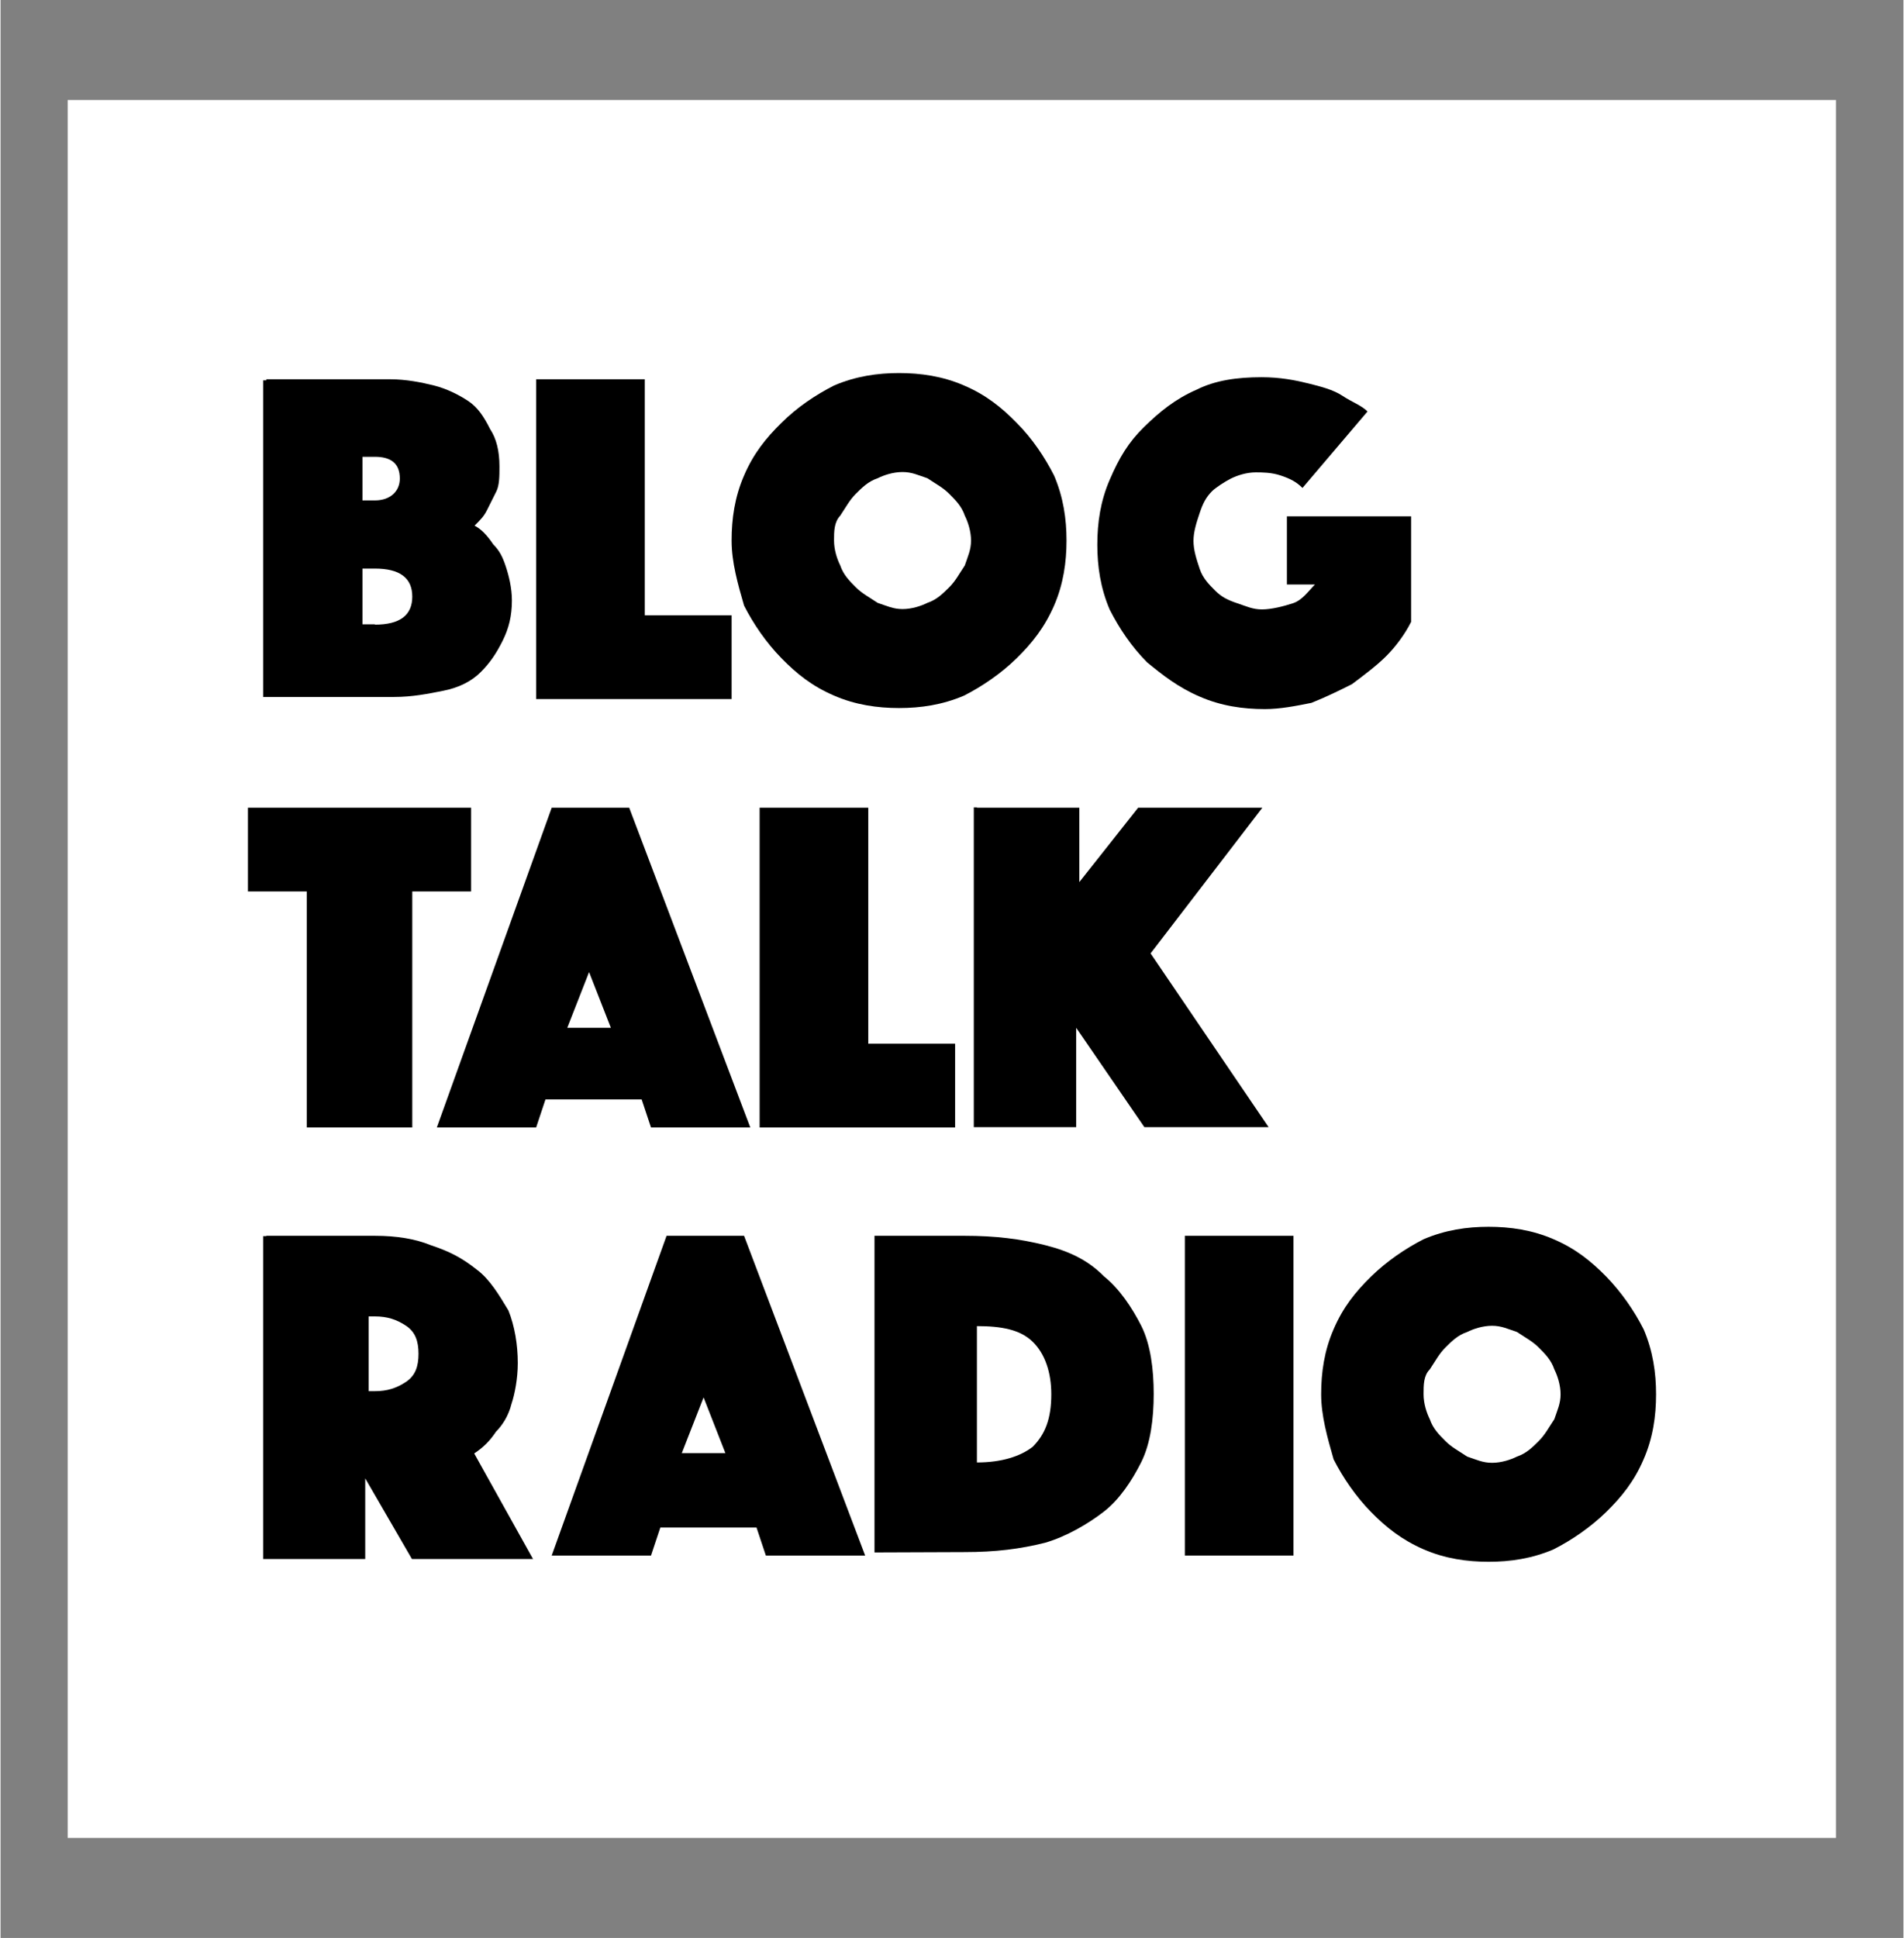
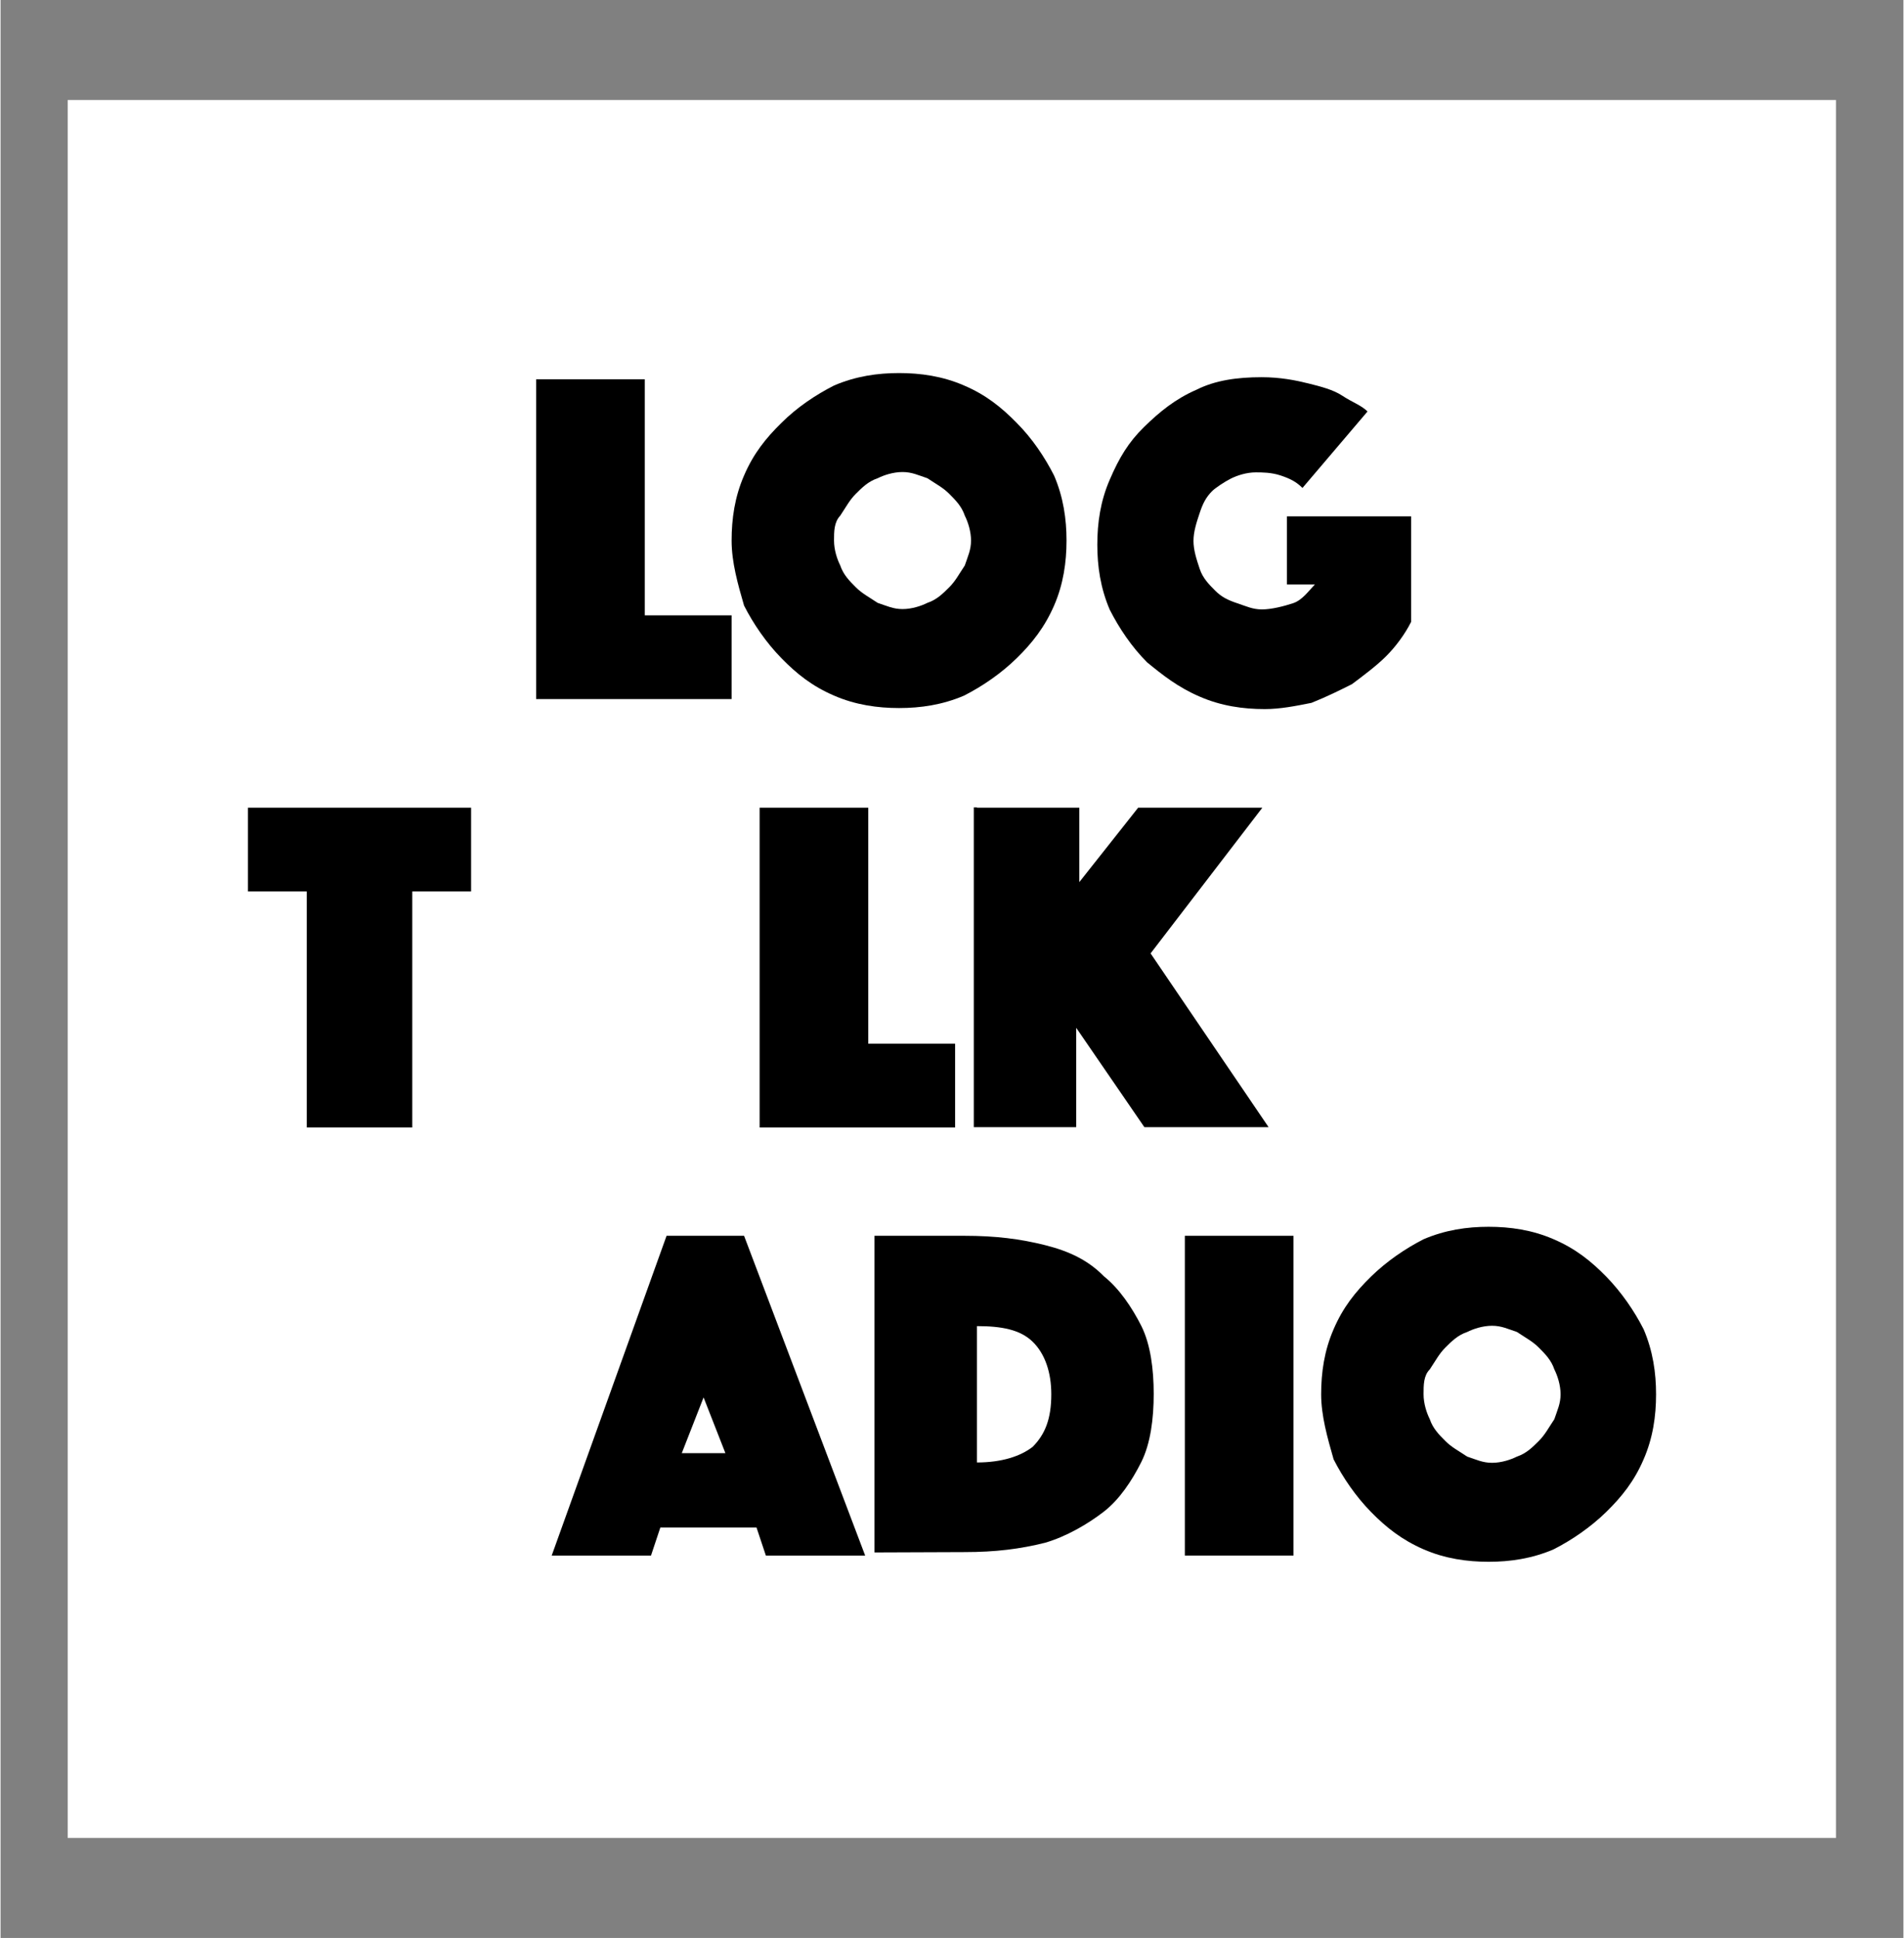
<svg xmlns="http://www.w3.org/2000/svg" version="1.1" id="Layer_1" x="0px" y="0px" viewBox="0.0 0.0 550.0 560.0" style="enable-background:new 0 0 550 560;" xml:space="preserve" width="313.485" height="318.995">
  <rect x="0.0" y="0.0" width="550.0" height="560.0" fill="#808080" stroke="none" />
  <style type="text/css">
	.st0{fill:#FFFFFF;}
</style>
  <g>
    <rect x="19.4" y="28.9" class="st0" width="511.1" height="502.2" />
    <g>
-       <path d="M76.8,109.6h35.9c4.5,0,9,0.9,12.6,1.8s7.2,2.7,9.9,4.5c2.7,1.8,4.5,4.5,6.3,8.1c1.8,2.7,2.7,6.3,2.7,10.8    c0,2.7,0,5.4-0.9,7.2c-0.9,1.8-1.8,3.6-2.7,5.4c-0.9,1.8-1.8,2.7-3.6,4.5c1.8,0.9,3.6,2.7,5.4,5.4c1.8,1.8,2.7,3.6,3.6,6.3    c0.9,2.7,1.8,6.3,1.8,9.9c0,4.5-0.9,8.1-2.7,11.7c-1.8,3.6-3.6,6.3-6.3,9c-2.7,2.7-6.3,4.5-10.8,5.4c-4.5,0.9-9,1.8-14.3,1.8H75.9    v-91.5H76.8z M115.4,138.3c0-4.5-2.7-6.3-7.2-6.3h-3.6v12.6h3.6C112.7,144.6,115.4,141.9,115.4,138.3z M108.2,180.5    c7.2,0,10.8-2.7,10.8-8.1s-3.6-8.1-10.8-8.1h-3.6v16.1H108.2z" />
      <path d="M155.7,109.6h30.5v68.2h25.1V202h-56.5v-92.4H155.7z" />
      <path d="M211.3,156.2c0-6.3,0.9-12.6,3.6-18.8c2.7-6.3,6.3-10.8,10.8-15.2c4.5-4.5,9.9-8.1,15.2-10.8c6.3-2.7,12.6-3.6,18.8-3.6    s12.6,0.9,18.8,3.6c6.3,2.7,10.8,6.3,15.2,10.8c4.5,4.5,8.1,9.9,10.8,15.2c2.7,6.3,3.6,12.6,3.6,18.8s-0.9,12.6-3.6,18.8    s-6.3,10.8-10.8,15.2s-9.9,8.1-15.2,10.8c-6.3,2.7-12.6,3.6-18.8,3.6s-12.6-0.9-18.8-3.6c-6.3-2.7-10.8-6.3-15.2-10.8    s-8.1-9.9-10.8-15.2C213.1,168.8,211.3,162.5,211.3,156.2z M240.9,156.2c0,2.7,0.9,5.4,1.8,7.2c0.9,2.7,2.7,4.5,4.5,6.3    c1.8,1.8,3.6,2.7,6.3,4.5c2.7,0.9,4.5,1.8,7.2,1.8c2.7,0,5.4-0.9,7.2-1.8c2.7-0.9,4.5-2.7,6.3-4.5c1.8-1.8,2.7-3.6,4.5-6.3    c0.9-2.7,1.8-4.5,1.8-7.2s-0.9-5.4-1.8-7.2c-0.9-2.7-2.7-4.5-4.5-6.3c-1.8-1.8-3.6-2.7-6.3-4.5c-2.7-0.9-4.5-1.8-7.2-1.8    c-2.7,0-5.4,0.9-7.2,1.8c-2.7,0.9-4.5,2.7-6.3,4.5c-1.8,1.8-2.7,3.6-4.5,6.3C240.9,150.9,240.9,153.6,240.9,156.2z" />
      <path d="M376.3,141c-1.8-1.8-3.6-2.7-6.3-3.6c-2.7-0.9-5.4-0.9-7.2-0.9c-2.7,0-5.4,0.9-7.2,1.8c-1.8,0.9-4.5,2.7-5.4,3.6    c-1.8,1.8-2.7,3.6-3.6,6.3c-0.9,2.7-1.8,5.4-1.8,8.1s0.9,5.4,1.8,8.1c0.9,2.7,2.7,4.5,4.5,6.3s3.6,2.7,6.3,3.6    c2.7,0.9,4.5,1.8,7.2,1.8s6.3-0.9,9-1.8c2.7-0.9,4.5-3.6,6.3-5.4h-8.1v-19.7h35.9v30.5c-1.8,3.6-4.5,7.2-7.2,9.9s-6.3,5.4-9.9,8.1    c-3.6,1.8-7.2,3.6-11.7,5.4c-4.5,0.9-9,1.8-13.5,1.8c-6.3,0-12.6-0.9-18.8-3.6c-6.3-2.7-10.8-6.3-15.2-9.9    c-4.5-4.5-8.1-9.9-10.8-15.2c-2.7-6.3-3.6-12.6-3.6-18.8c0-6.3,0.9-12.6,3.6-18.8c2.7-6.3,5.4-10.8,9.9-15.2s9-8.1,15.2-10.8    c5.4-2.7,11.7-3.6,18.8-3.6c5.4,0,9.9,0.9,13.5,1.8s7.2,1.8,9.9,3.6c2.7,1.8,5.4,2.7,7.2,4.5L376.3,141z" />
      <path d="M88.5,257.6h-17v-24.2H136v24.2h-17v68.2H88.5V257.6z" />
-       <path d="M159.3,233.4h22.4l35,92.4H188l-2.7-8.1h-27.8l-2.7,8.1h-28.7L159.3,233.4z M176.4,297l-6.3-16.1l-6.3,16.1H176.4z" />
      <path d="M220.3,233.4h30.5v68.2h25.1v24.2h-56.5v-92.4H220.3z" />
      <path d="M282.2,233.4h29.6v21.5l17-21.5h35.9l-32.3,42.1l34.1,50.2h-35.9L310.9,297v28.7h-29.6v-92.4H282.2z" />
-       <path d="M76.8,357.1h31.4c6.3,0,11.7,0.9,16.1,2.7c5.4,1.8,9,3.6,13.5,7.2c3.6,2.7,6.3,7.2,9,11.7c1.8,4.5,2.7,9.9,2.7,15.2    c0,4.5-0.9,9-1.8,11.7c-0.9,3.6-2.7,6.3-4.5,8.1c-1.8,2.7-3.6,4.5-6.3,6.3l17,30.5h-35l-13.5-23.3v23.3H75.9v-93.3H76.8z     M106.4,402h1.8c3.6,0,6.3-0.9,9-2.7c2.7-1.8,3.6-4.5,3.6-8.1c0-3.6-0.9-6.3-3.6-8.1c-2.7-1.8-5.4-2.7-9-2.7h-1.8V402z" />
      <path d="M192.5,357.1h22.4l35,92.4h-28.7l-2.7-8.1h-27.8l-2.7,8.1h-28.7L192.5,357.1z M209.5,419.9l-6.3-16.1l-6.3,16.1H209.5z" />
      <path d="M252.6,448.6v-91.5h26c9,0,16.1,0.9,23.3,2.7c7.2,1.8,12.6,4.5,17,9c4.5,3.6,8.1,9,10.8,14.3c2.7,5.4,3.6,12.6,3.6,19.7    s-0.9,14.3-3.6,19.7c-2.7,5.4-6.3,10.8-10.8,14.3s-10.8,7.2-17,9c-7.2,1.8-14.3,2.7-23.3,2.7L252.6,448.6z M282.2,422.6    c7.2,0,12.6-1.8,16.1-4.5c3.6-3.6,5.4-8.1,5.4-15.2c0-6.3-1.8-11.7-5.4-15.2s-9-4.5-16.1-4.5V422.6z" />
      <path d="M342.3,357.1h31.4v92.4h-31.4V357.1z" />
      <path d="M381.7,402.9c0-6.3,0.9-12.6,3.6-18.8c2.7-6.3,6.3-10.8,10.8-15.2s9.9-8.1,15.2-10.8c6.3-2.7,12.6-3.6,18.8-3.6    s12.6,0.9,18.8,3.6c6.3,2.7,10.8,6.3,15.2,10.8s8.1,9.9,10.8,15.2c2.7,6.3,3.6,12.6,3.6,18.8c0,6.3-0.9,12.6-3.6,18.8    c-2.7,6.3-6.3,10.8-10.8,15.2s-9.9,8.1-15.2,10.8c-6.3,2.7-12.6,3.6-18.8,3.6s-12.6-0.9-18.8-3.6s-10.8-6.3-15.2-10.8    s-8.1-9.9-10.8-15.2C383.5,415.4,381.7,409.1,381.7,402.9z M411.3,402.9c0,2.7,0.9,5.4,1.8,7.2c0.9,2.7,2.7,4.5,4.5,6.3    s3.6,2.7,6.3,4.5c2.7,0.9,4.5,1.8,7.2,1.8s5.4-0.9,7.2-1.8c2.7-0.9,4.5-2.7,6.3-4.5c1.8-1.8,2.7-3.6,4.5-6.3    c0.9-2.7,1.8-4.5,1.8-7.2s-0.9-5.4-1.8-7.2c-0.9-2.7-2.7-4.5-4.5-6.3c-1.8-1.8-3.6-2.7-6.3-4.5c-2.7-0.9-4.5-1.8-7.2-1.8    s-5.4,0.9-7.2,1.8c-2.7,0.9-4.5,2.7-6.3,4.5s-2.7,3.6-4.5,6.3C411.3,397.5,411.3,400.2,411.3,402.9z" />
    </g>
  </g>
</svg>